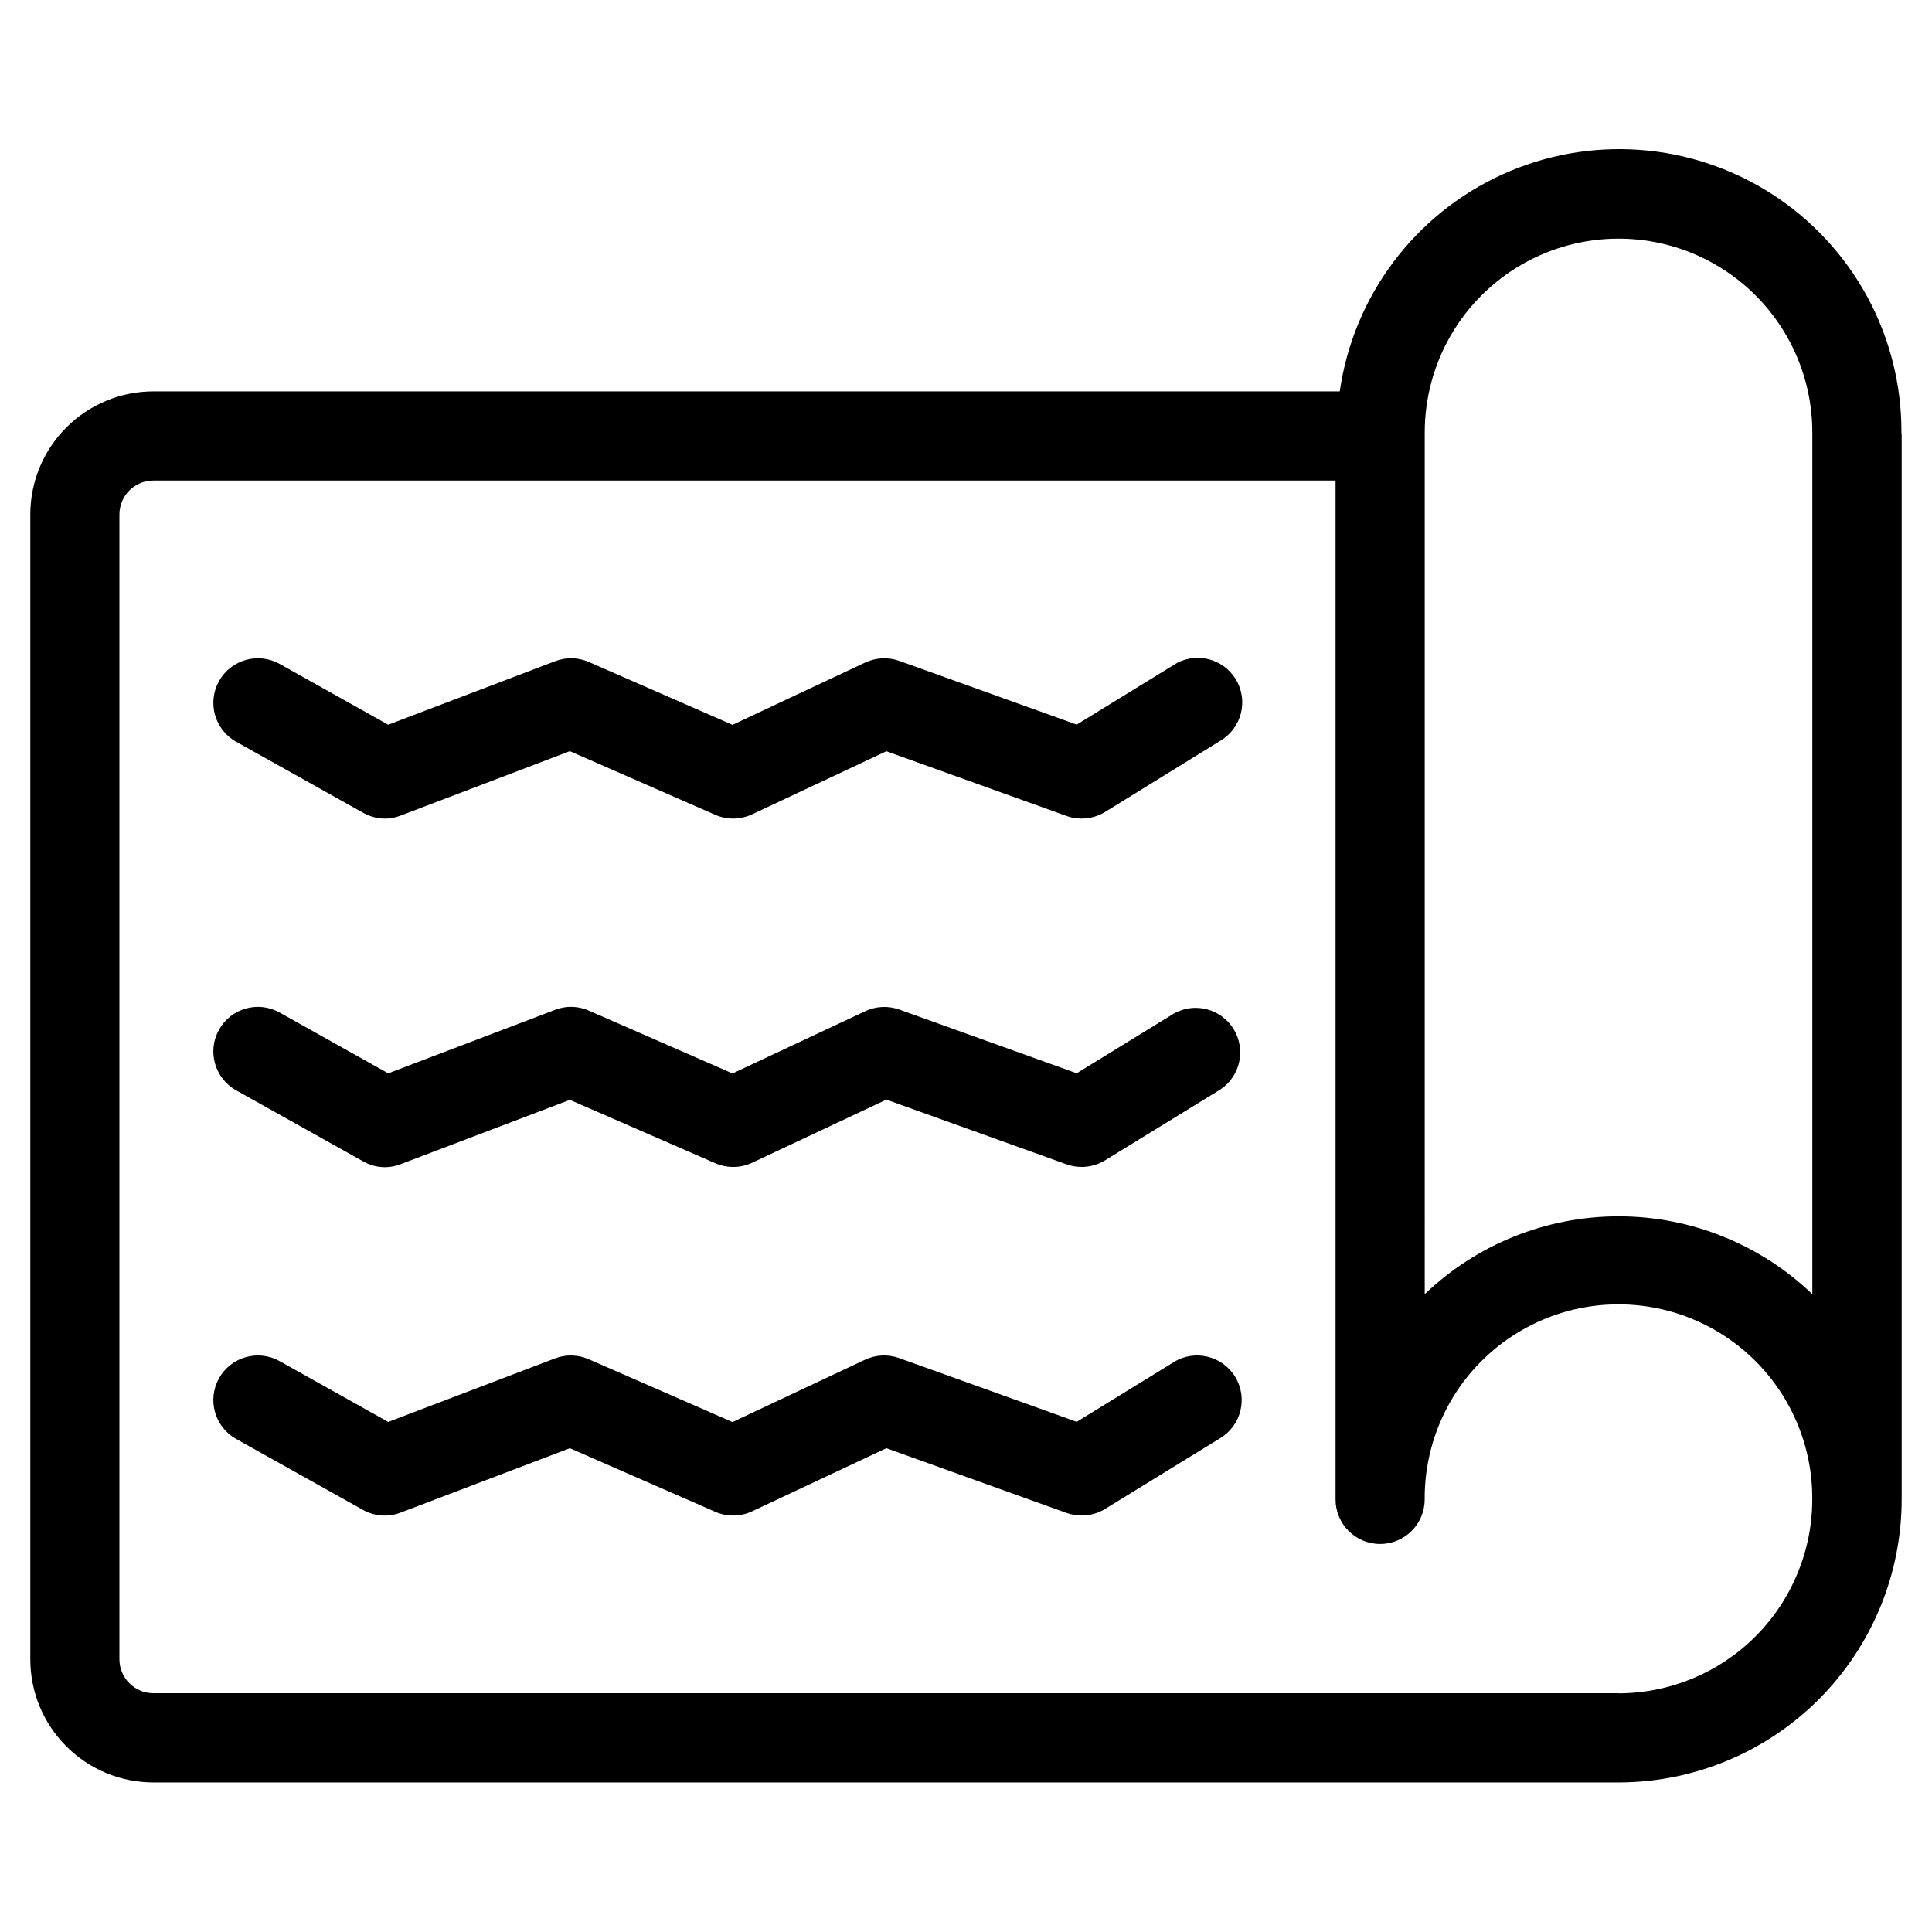
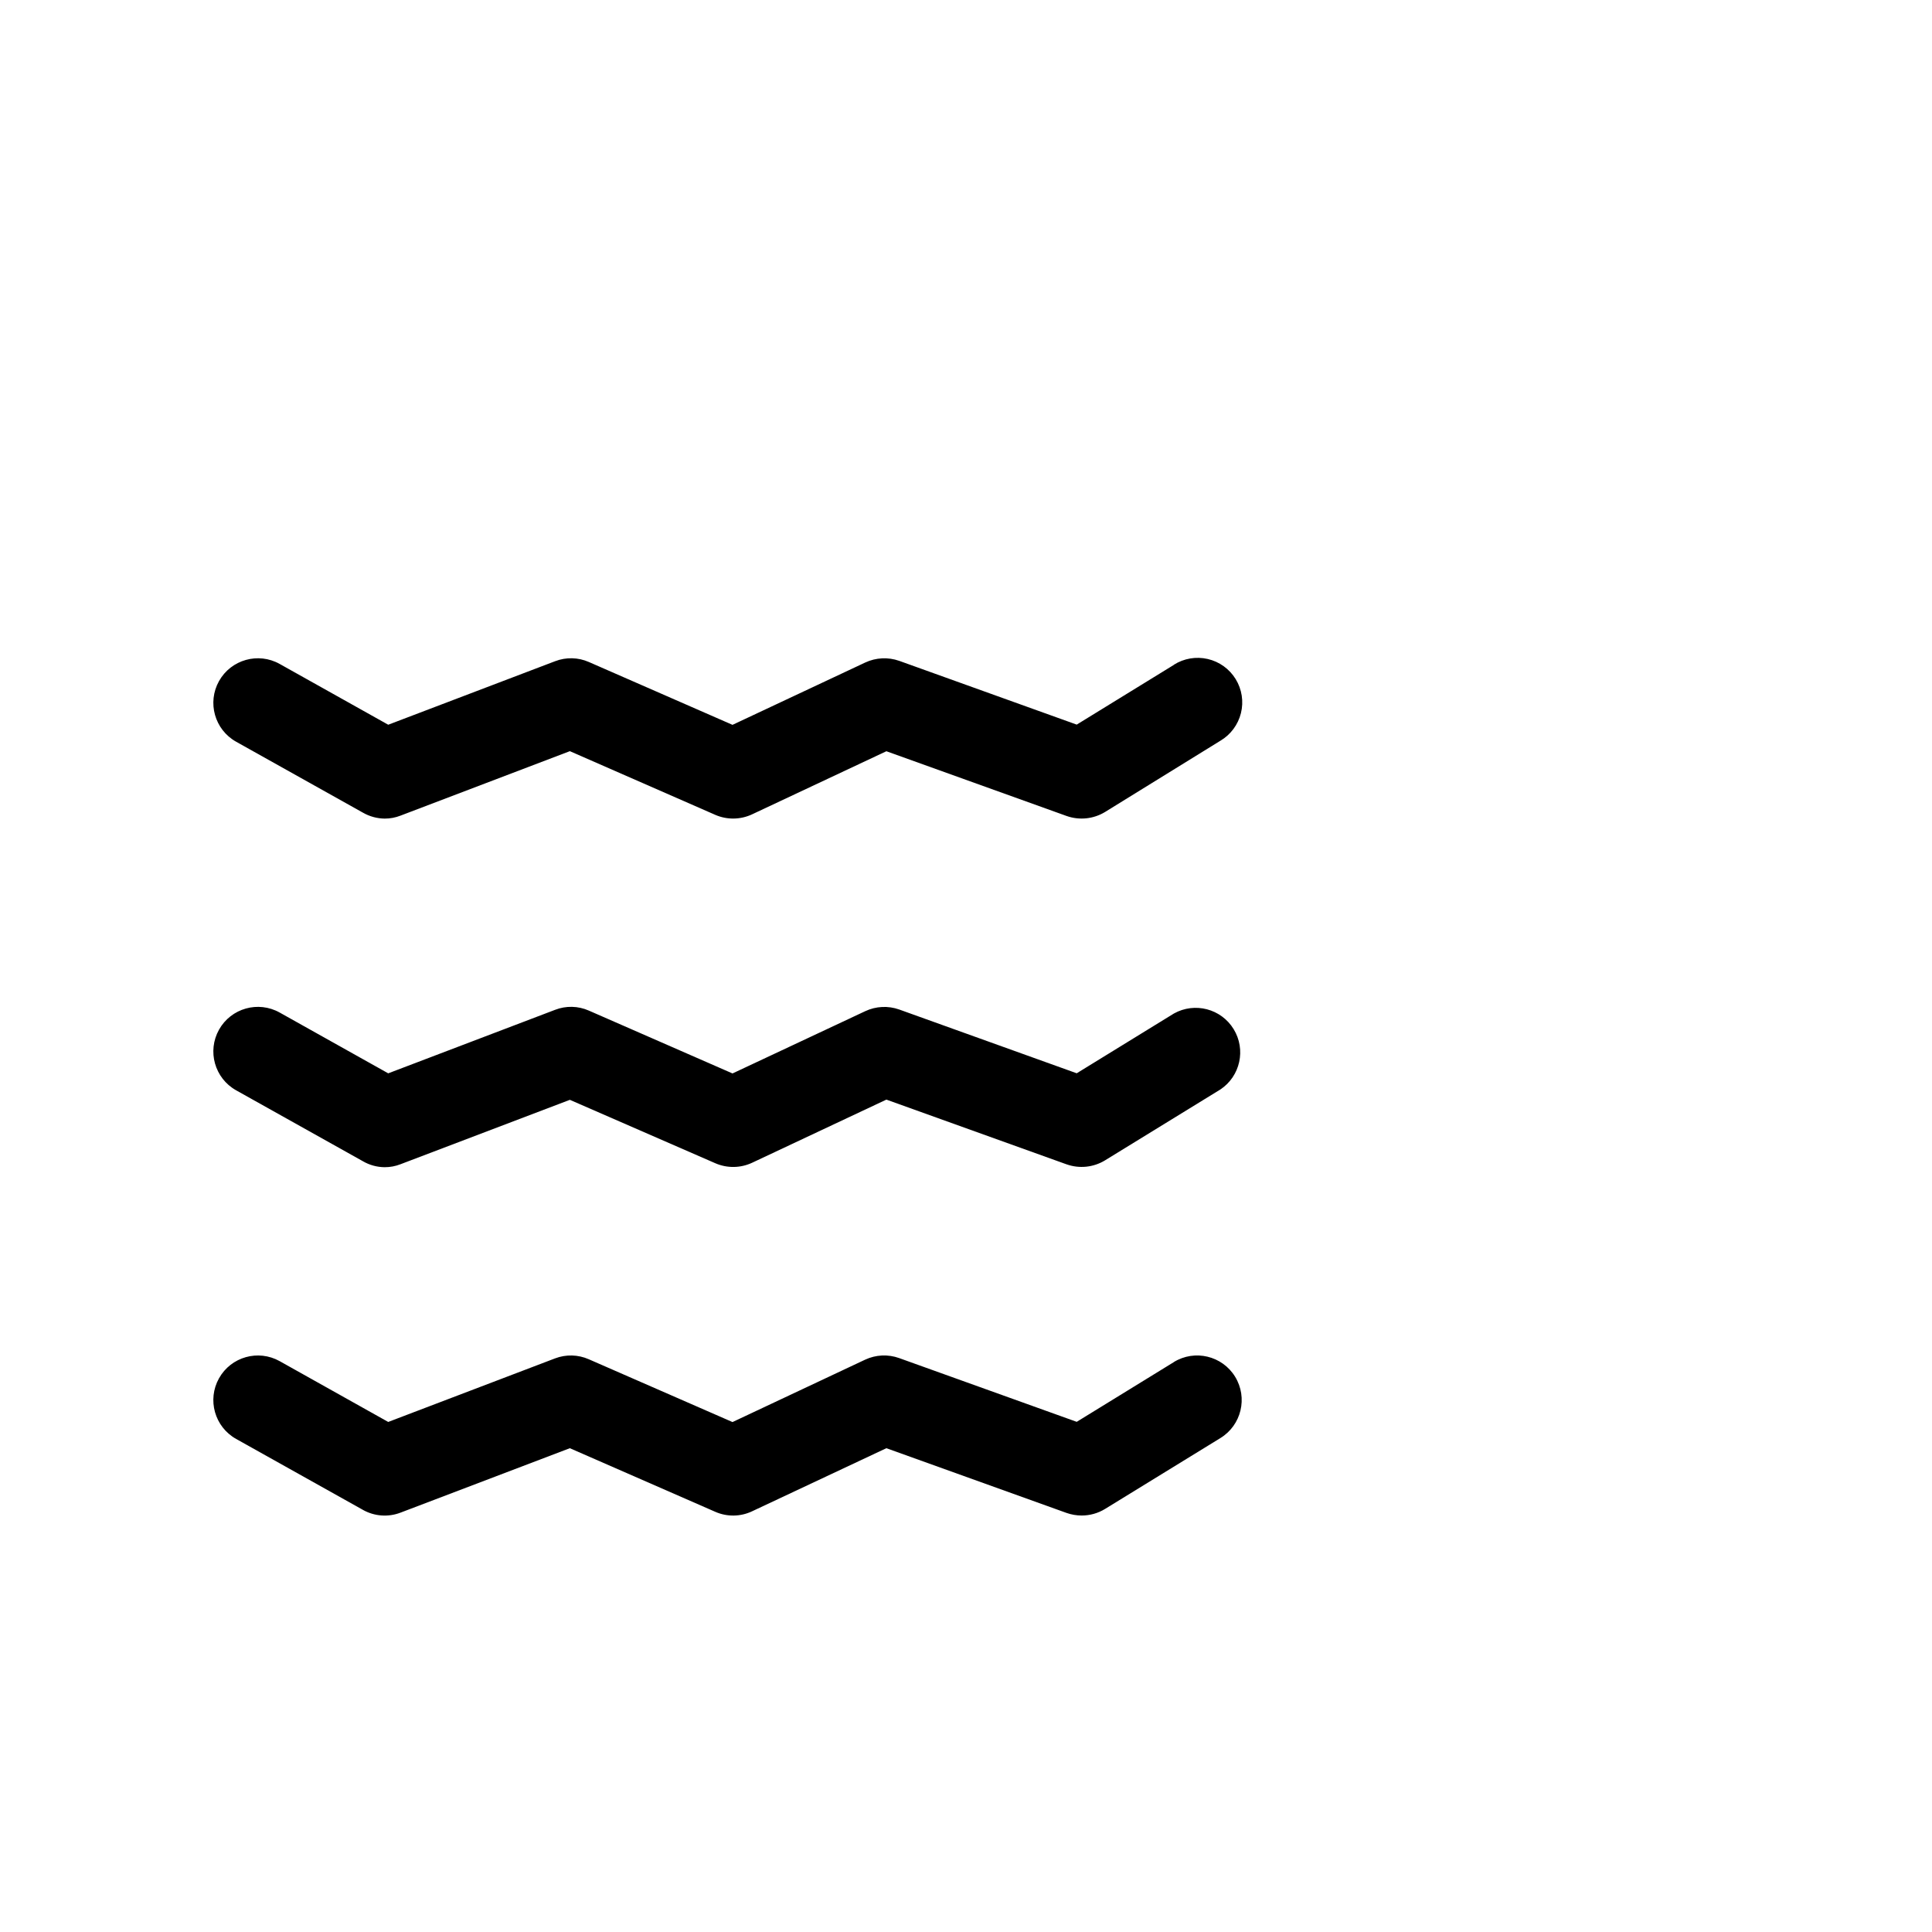
<svg xmlns="http://www.w3.org/2000/svg" fill="#000000" width="800px" height="800px" version="1.1" viewBox="144 144 512 512">
  <g>
-     <path d="m647.9 258.6c0.098-25.492-12.801-49.281-34.215-63.109-21.414-13.832-48.398-15.805-71.598-5.234-23.199 10.57-39.418 32.227-43.031 57.465h-314.42c-8.648 0.008-16.941 3.449-23.055 9.562-6.113 6.117-9.547 14.41-9.551 23.059v303.4c0.004 8.648 3.438 16.941 9.551 23.059 6.113 6.117 14.406 9.555 23.055 9.562h388.32c19.887-0.02 38.953-7.93 53.016-21.988 14.062-14.062 21.969-33.129 21.992-53.016v-281.83-0.348zm-126.33 1.273v-0.379-0.379-0.516c0-18.348 9.789-35.305 25.68-44.477 15.887-9.176 35.465-9.176 51.355 0 15.891 9.172 25.68 26.129 25.68 44.477v228.37c-13.82-13.242-32.219-20.633-51.359-20.633-19.137 0-37.535 7.391-51.355 20.633zm51.387 332.84-388.32 0.004c-4.969-0.012-8.992-4.039-8.992-9.008v-303.37c0-2.383 0.949-4.672 2.633-6.356 1.688-1.688 3.973-2.633 6.359-2.633h313.3v270.01c0 6.523 5.289 11.809 11.809 11.809 6.523 0 11.809-5.285 11.809-11.809-0.121-18.348 9.555-35.367 25.387-44.645 15.828-9.277 35.406-9.406 51.355-0.34 15.949 9.07 25.852 25.961 25.973 44.309v0.332 0.348-0.004c-0.012 13.613-5.422 26.664-15.039 36.297-9.617 9.633-22.66 15.059-36.273 15.094z" />
    <path d="m455.1 320.19-25.758 15.84-47.027-16.895c-2.945-1.039-6.188-0.883-9.02 0.441l-35.172 16.516-38.07-16.656c-2.836-1.25-6.051-1.32-8.941-0.207l-44.227 16.832-28.762-16.105c-5.691-3.188-12.891-1.156-16.078 4.531-3.184 5.691-1.156 12.891 4.535 16.078l33.598 18.797c1.754 1.008 3.738 1.551 5.762 1.574 1.441 0.004 2.867-0.262 4.207-0.789l44.871-17.082 38.543 16.879h-0.004c3.125 1.355 6.68 1.305 9.762-0.141l35.582-16.719 47.766 17.16c3.379 1.191 7.113 0.805 10.172-1.055l30.59-18.895c2.719-1.613 4.676-4.254 5.434-7.32 0.758-3.07 0.254-6.316-1.402-9.012-1.656-2.695-4.32-4.613-7.402-5.324-3.082-0.711-6.316-0.16-8.988 1.535z" />
    <path d="m455.1 412.59-25.758 15.84-47.027-16.895c-2.945-1.047-6.188-0.891-9.02 0.441l-35.172 16.5-38.07-16.656c-2.836-1.254-6.051-1.328-8.941-0.207l-44.227 16.832-28.762-16.105c-5.691-3.188-12.891-1.16-16.078 4.531-3.184 5.691-1.156 12.891 4.535 16.074l33.598 18.797v0.004c1.754 1.016 3.738 1.559 5.762 1.574 1.441 0.004 2.867-0.262 4.207-0.789l44.871-17.066 38.539 16.801c3.121 1.359 6.676 1.316 9.762-0.125l35.582-16.734 47.766 17.16v-0.004c3.379 1.195 7.113 0.809 10.172-1.055l30.59-18.797c5.266-3.523 6.812-10.578 3.5-15.98-3.309-5.406-10.297-7.231-15.828-4.141z" />
    <path d="m455.1 504.96-25.758 15.84-47.059-16.895c-2.945-1.055-6.188-0.902-9.02 0.426l-35.141 16.531-38.086-16.645c-2.828-1.246-6.035-1.332-8.926-0.234l-44.227 16.848-28.762-16.109c-5.691-3.184-12.891-1.156-16.078 4.535-3.184 5.691-1.156 12.887 4.535 16.074l33.598 18.797v0.004c3.043 1.711 6.688 1.984 9.953 0.738l44.887-17.082 38.559 16.863h-0.004c3.117 1.363 6.672 1.312 9.746-0.145l35.582-16.719 47.766 17.16c1.285 0.449 2.637 0.68 4 0.68 2.176 0 4.312-0.598 6.172-1.734l30.59-18.797c5.562-3.414 7.301-10.688 3.891-16.25-3.414-5.559-10.688-7.301-16.25-3.887z" />
  </g>
</svg>